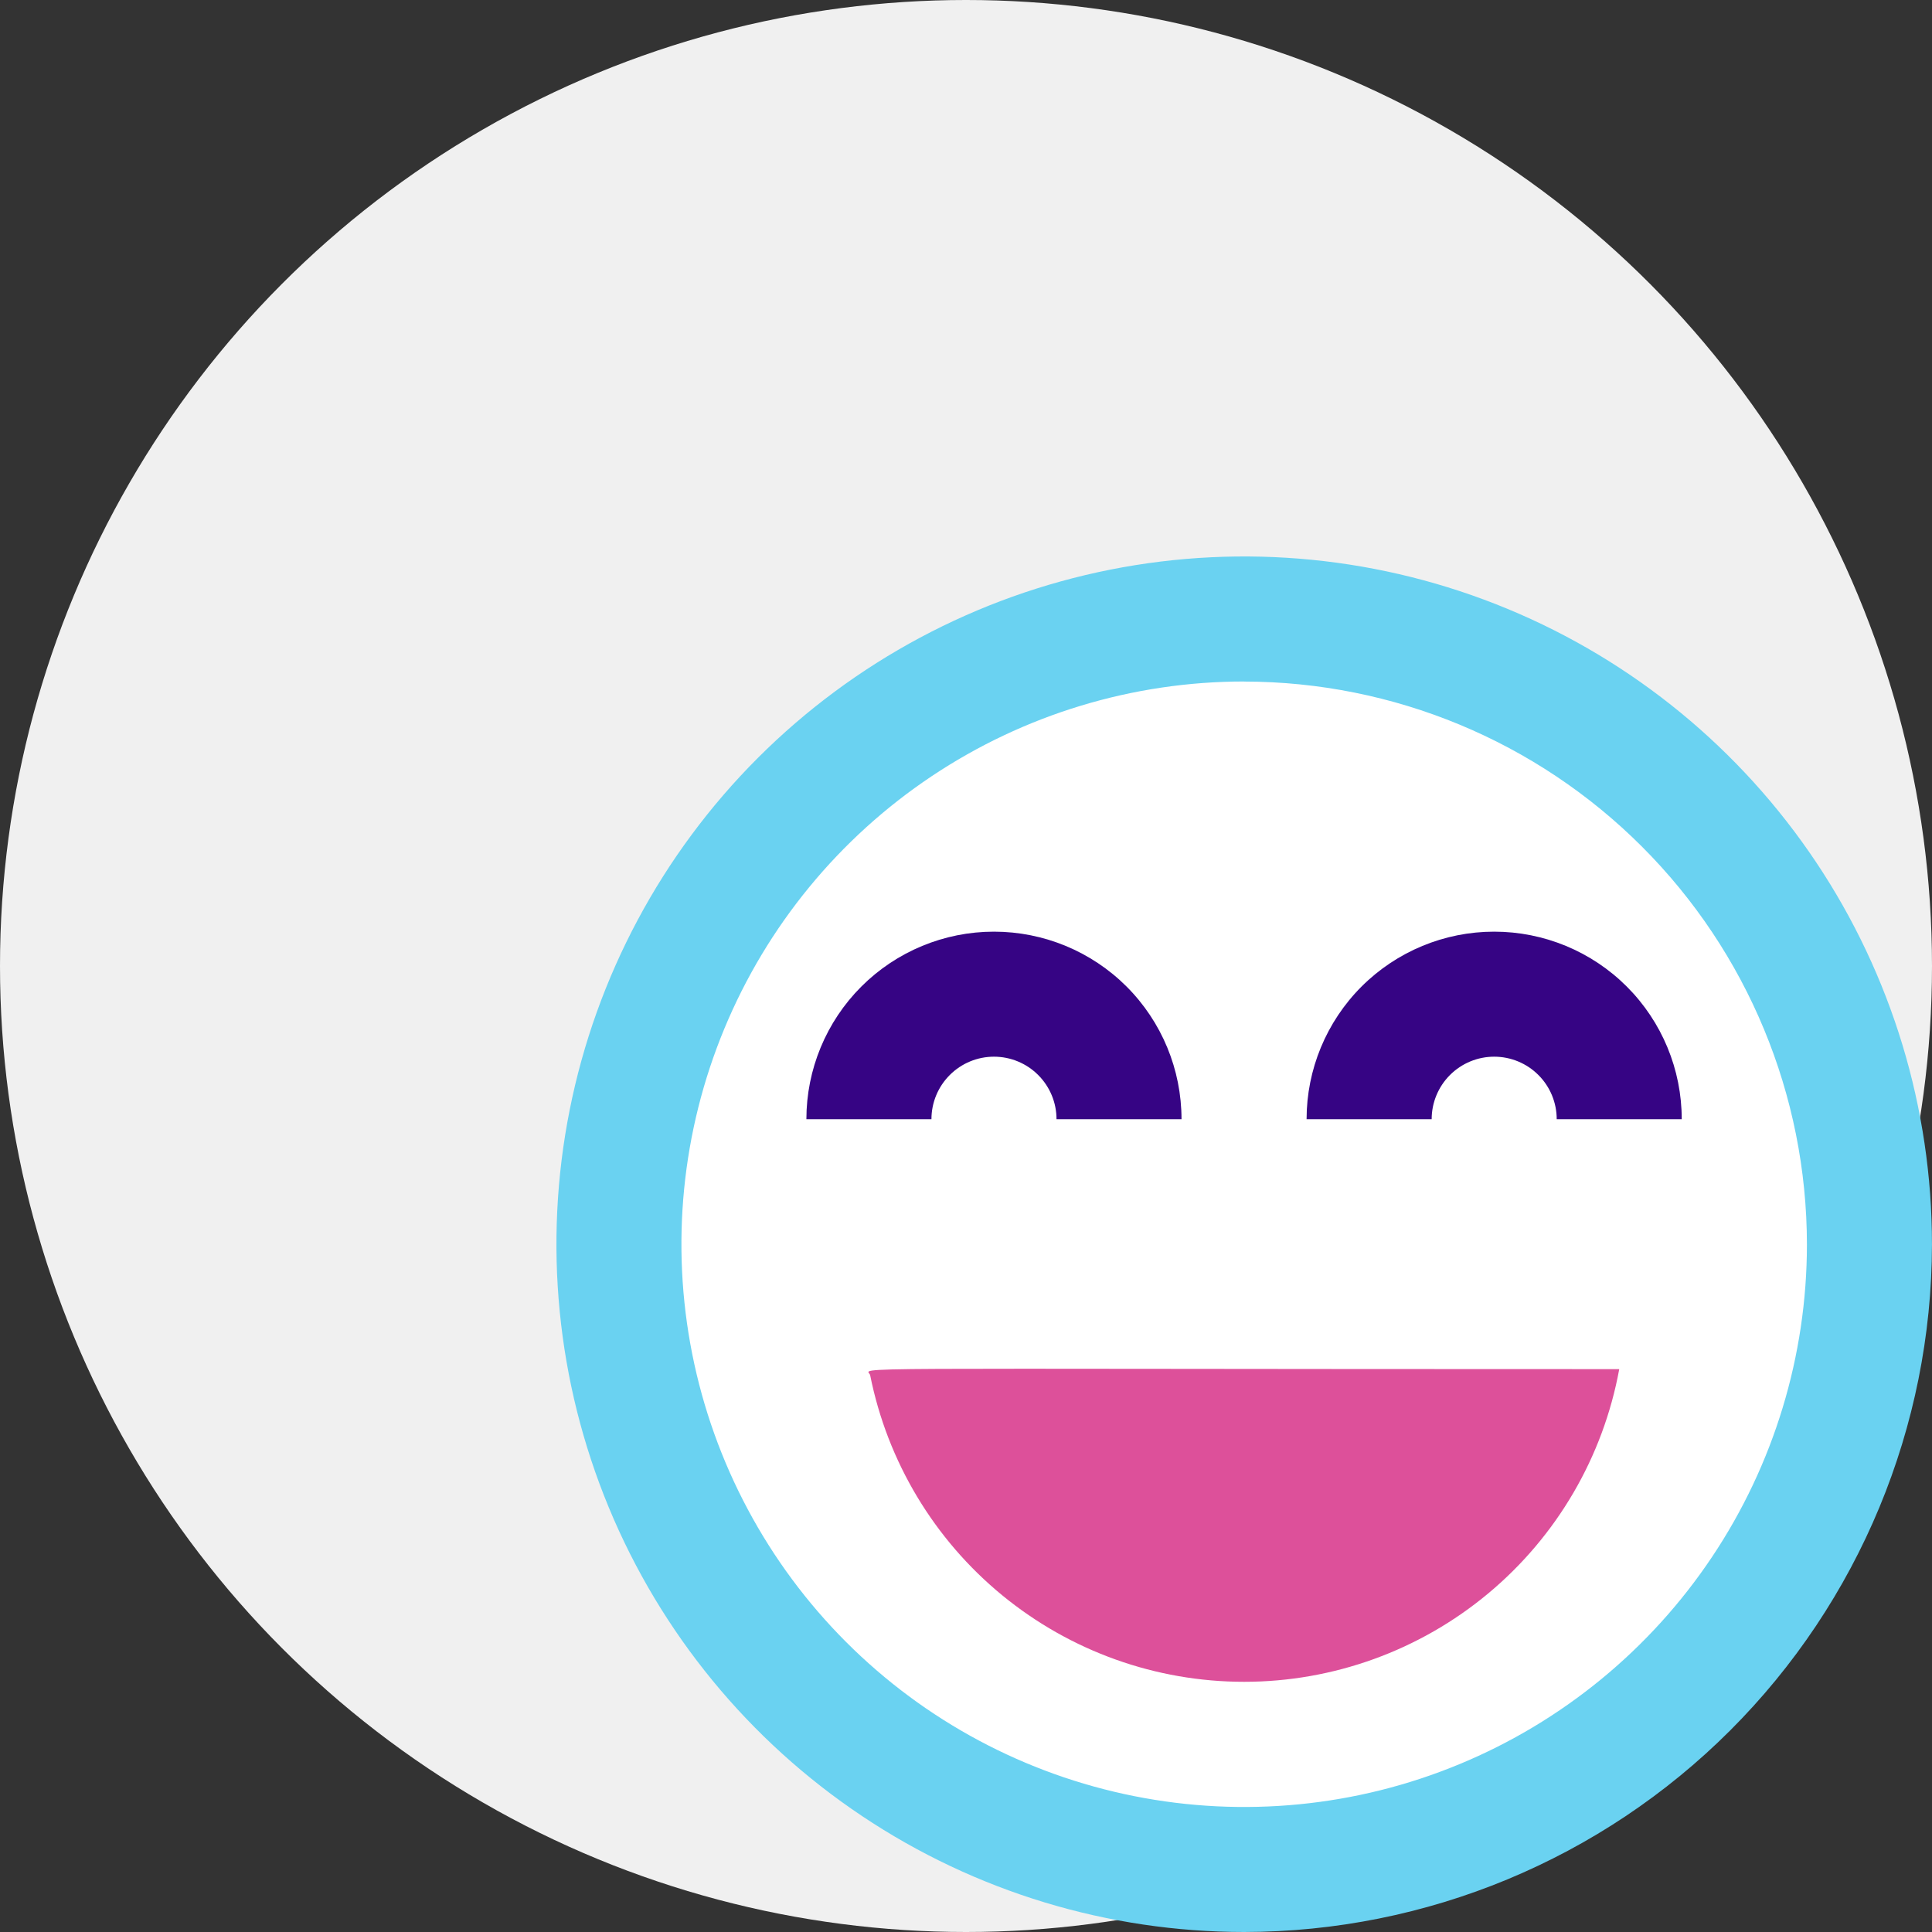
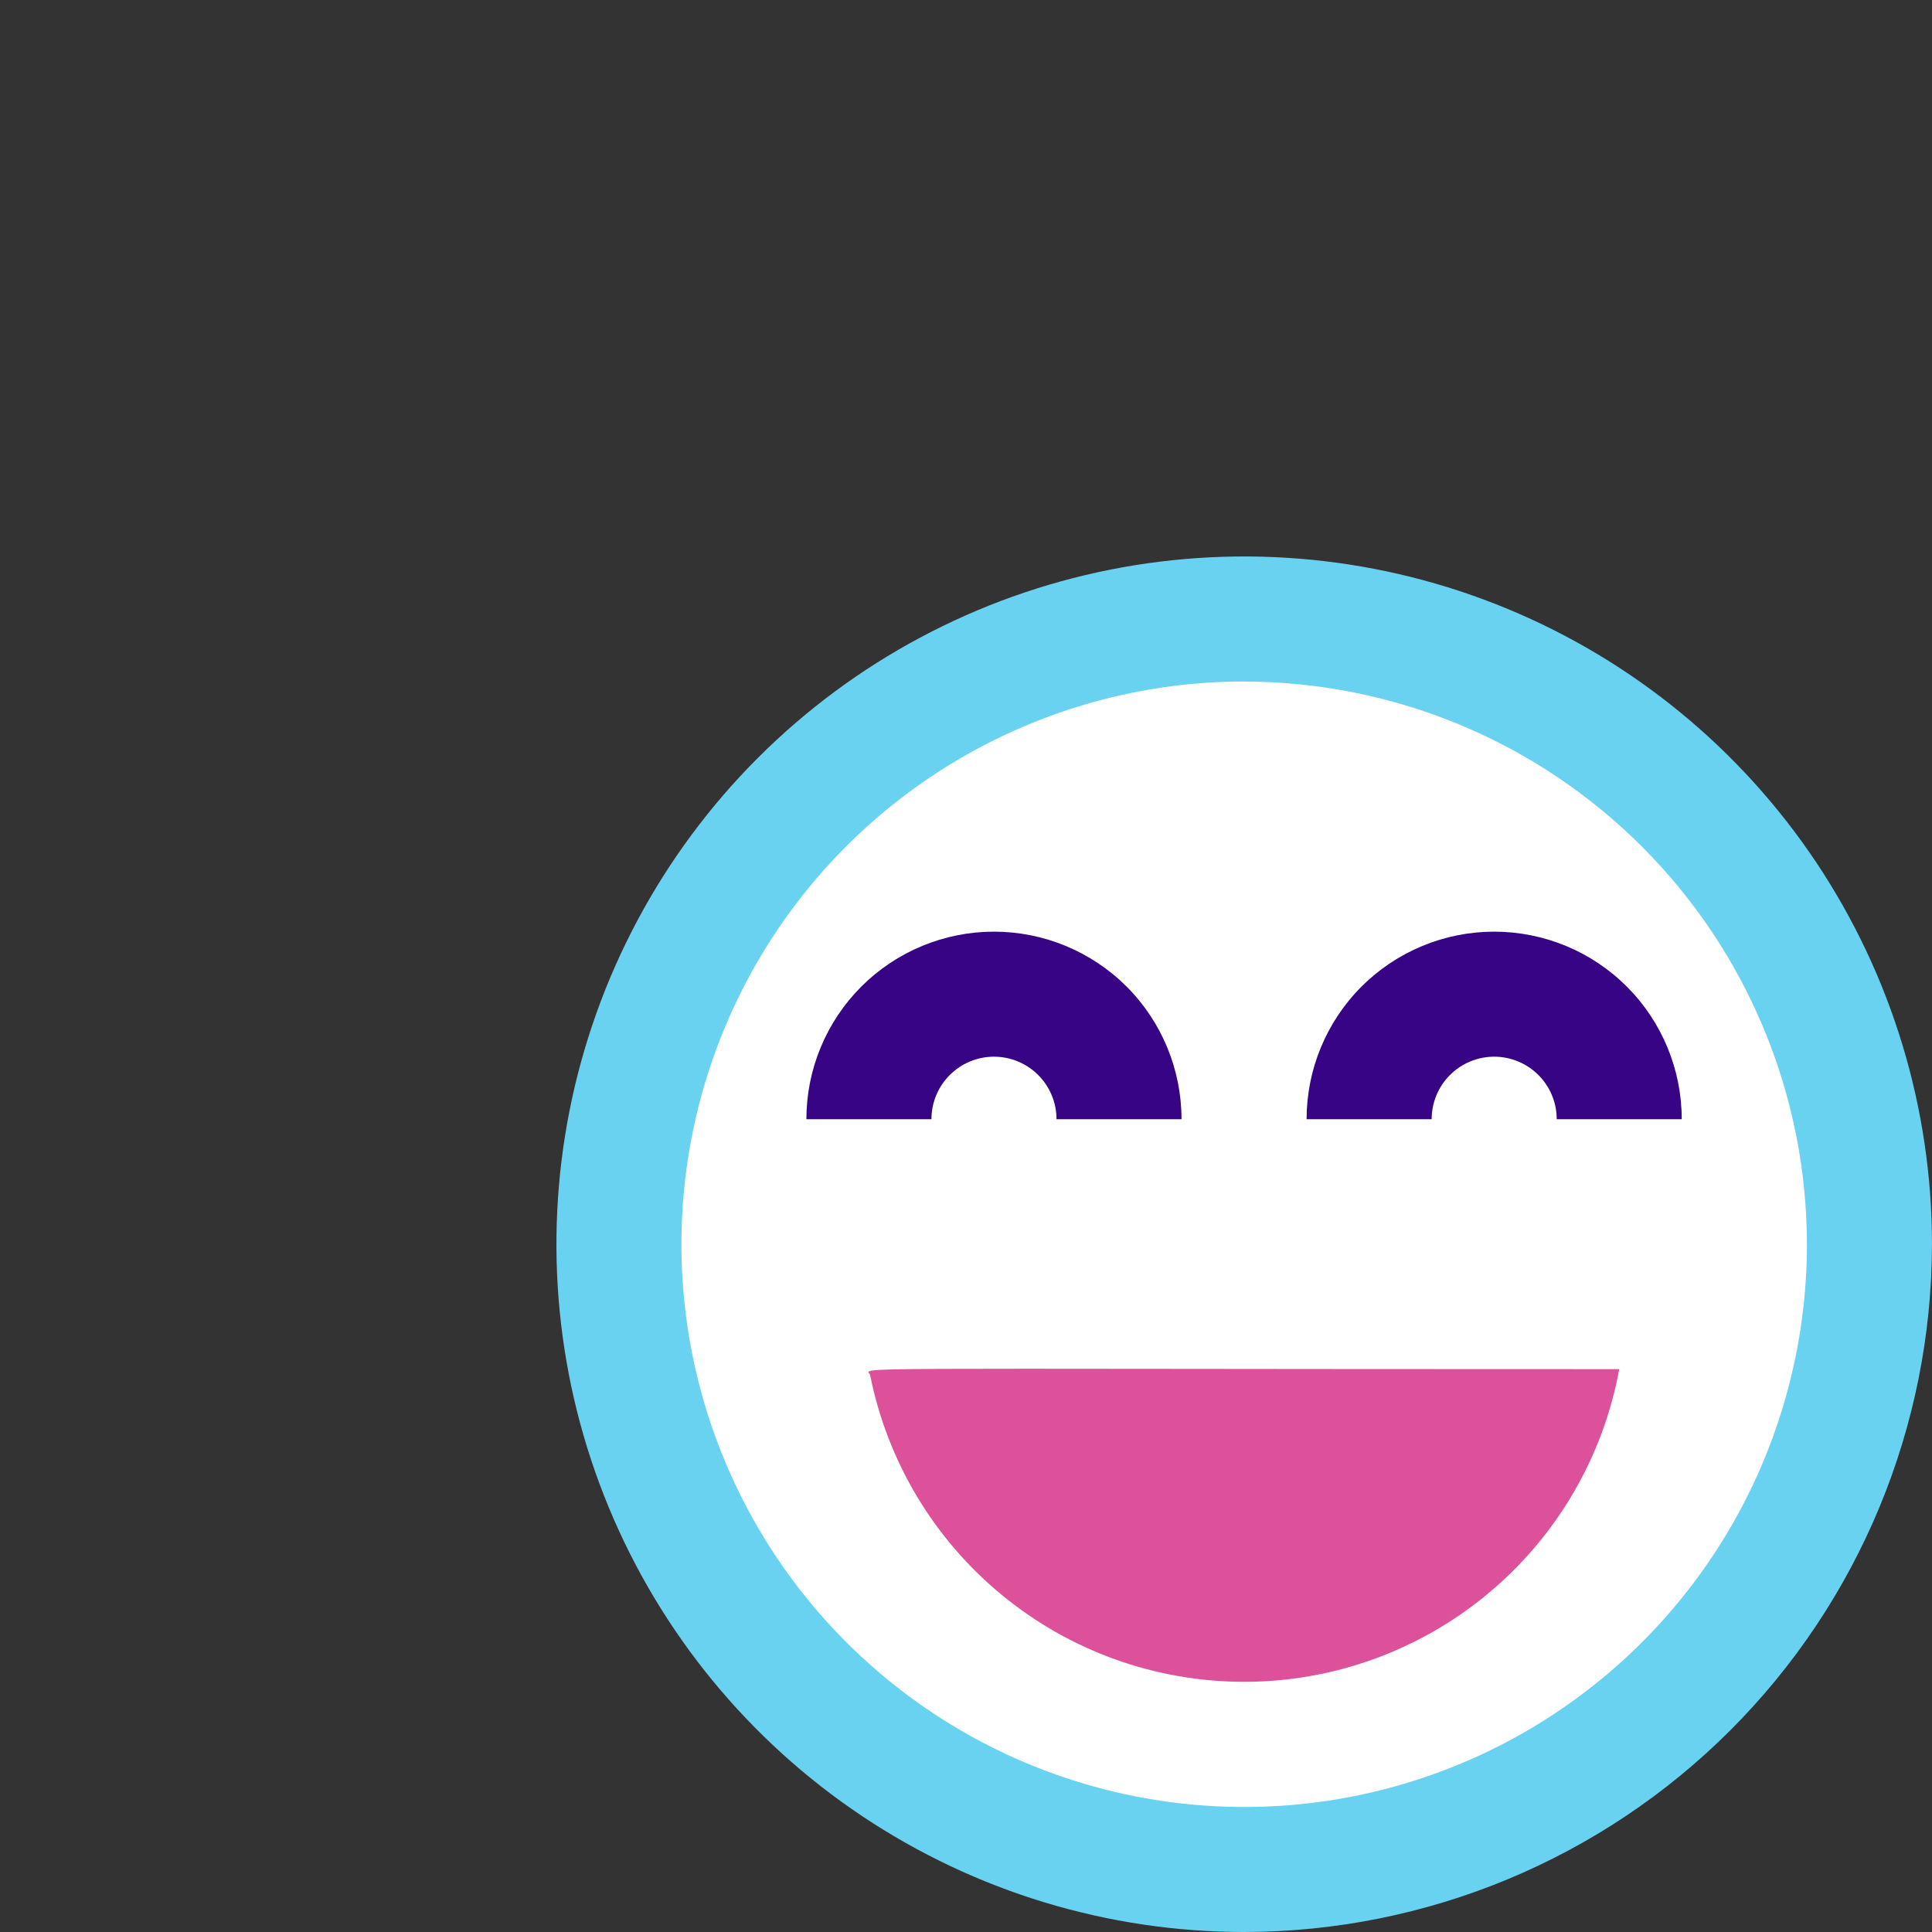
<svg xmlns="http://www.w3.org/2000/svg" width="80" height="80" viewBox="0 0 80 80" fill="none">
  <rect x="0" y="0" width="80" height="80" fill="#333333" stroke="none" />
-   <circle cx="40" cy="40" r="40" fill="#F0F0F0" />
  <path d="M51.516 77.413C65.815 77.413 77.406 65.822 77.406 51.523C77.406 37.224 65.815 25.632 51.516 25.632C37.217 25.632 25.625 37.224 25.625 51.523C25.625 65.822 37.217 77.413 51.516 77.413Z" fill="white" />
  <path d="M51.519 80C45.886 80 40.379 78.329 35.696 75.199C31.012 72.069 27.362 67.621 25.207 62.416C23.052 57.212 22.489 51.485 23.589 45.961C24.689 40.436 27.402 35.362 31.386 31.379C35.37 27.397 40.446 24.686 45.971 23.588C51.496 22.49 57.222 23.056 62.426 25.213C67.629 27.37 72.076 31.022 75.204 35.706C78.332 40.391 80.001 45.898 79.999 51.531C79.987 59.08 76.983 66.316 71.644 71.653C66.305 76.99 59.067 79.992 51.519 80ZM51.519 28.219C46.91 28.219 42.405 29.585 38.573 32.145C34.742 34.705 31.755 38.344 29.991 42.601C28.227 46.859 27.765 51.544 28.663 56.063C29.562 60.583 31.78 64.736 35.038 67.995C38.296 71.254 42.447 73.474 46.966 74.374C51.486 75.275 56.171 74.815 60.429 73.052C64.687 71.29 68.327 68.305 70.889 64.474C73.451 60.644 74.819 56.139 74.821 51.531C74.816 45.352 72.359 39.427 67.99 35.057C63.622 30.687 57.698 28.229 51.519 28.222V28.219Z" fill="#6AD2F1" />
  <path d="M51.515 69.64C47.864 69.64 44.327 68.376 41.504 66.061C38.681 63.746 36.747 60.525 36.032 56.945C35.956 56.581 33.373 56.693 67.049 56.693C66.383 60.328 64.464 63.614 61.626 65.979C58.788 68.345 55.21 69.64 51.515 69.64Z" fill="#DD509A" />
  <path d="M48.926 46.344H43.748C43.748 45.658 43.475 44.999 42.989 44.514C42.504 44.028 41.845 43.755 41.158 43.755C40.472 43.755 39.813 44.028 39.328 44.514C38.842 44.999 38.569 45.658 38.569 46.344H33.391C33.391 44.285 34.209 42.309 35.666 40.852C37.122 39.396 39.098 38.578 41.157 38.578C43.217 38.578 45.193 39.396 46.65 40.852C48.106 42.309 48.924 44.285 48.924 46.344H48.926Z" fill="#360484" />
  <path d="M69.639 46.344H64.46C64.46 45.658 64.188 44.999 63.702 44.514C63.217 44.028 62.558 43.755 61.871 43.755C61.184 43.755 60.526 44.028 60.04 44.514C59.555 44.999 59.282 45.658 59.282 46.344H54.103C54.103 44.285 54.922 42.309 56.378 40.852C57.835 39.396 59.81 38.578 61.87 38.578C63.93 38.578 65.906 39.396 67.362 40.852C68.819 42.309 69.637 44.285 69.637 46.344H69.639Z" fill="#360484" />
</svg>